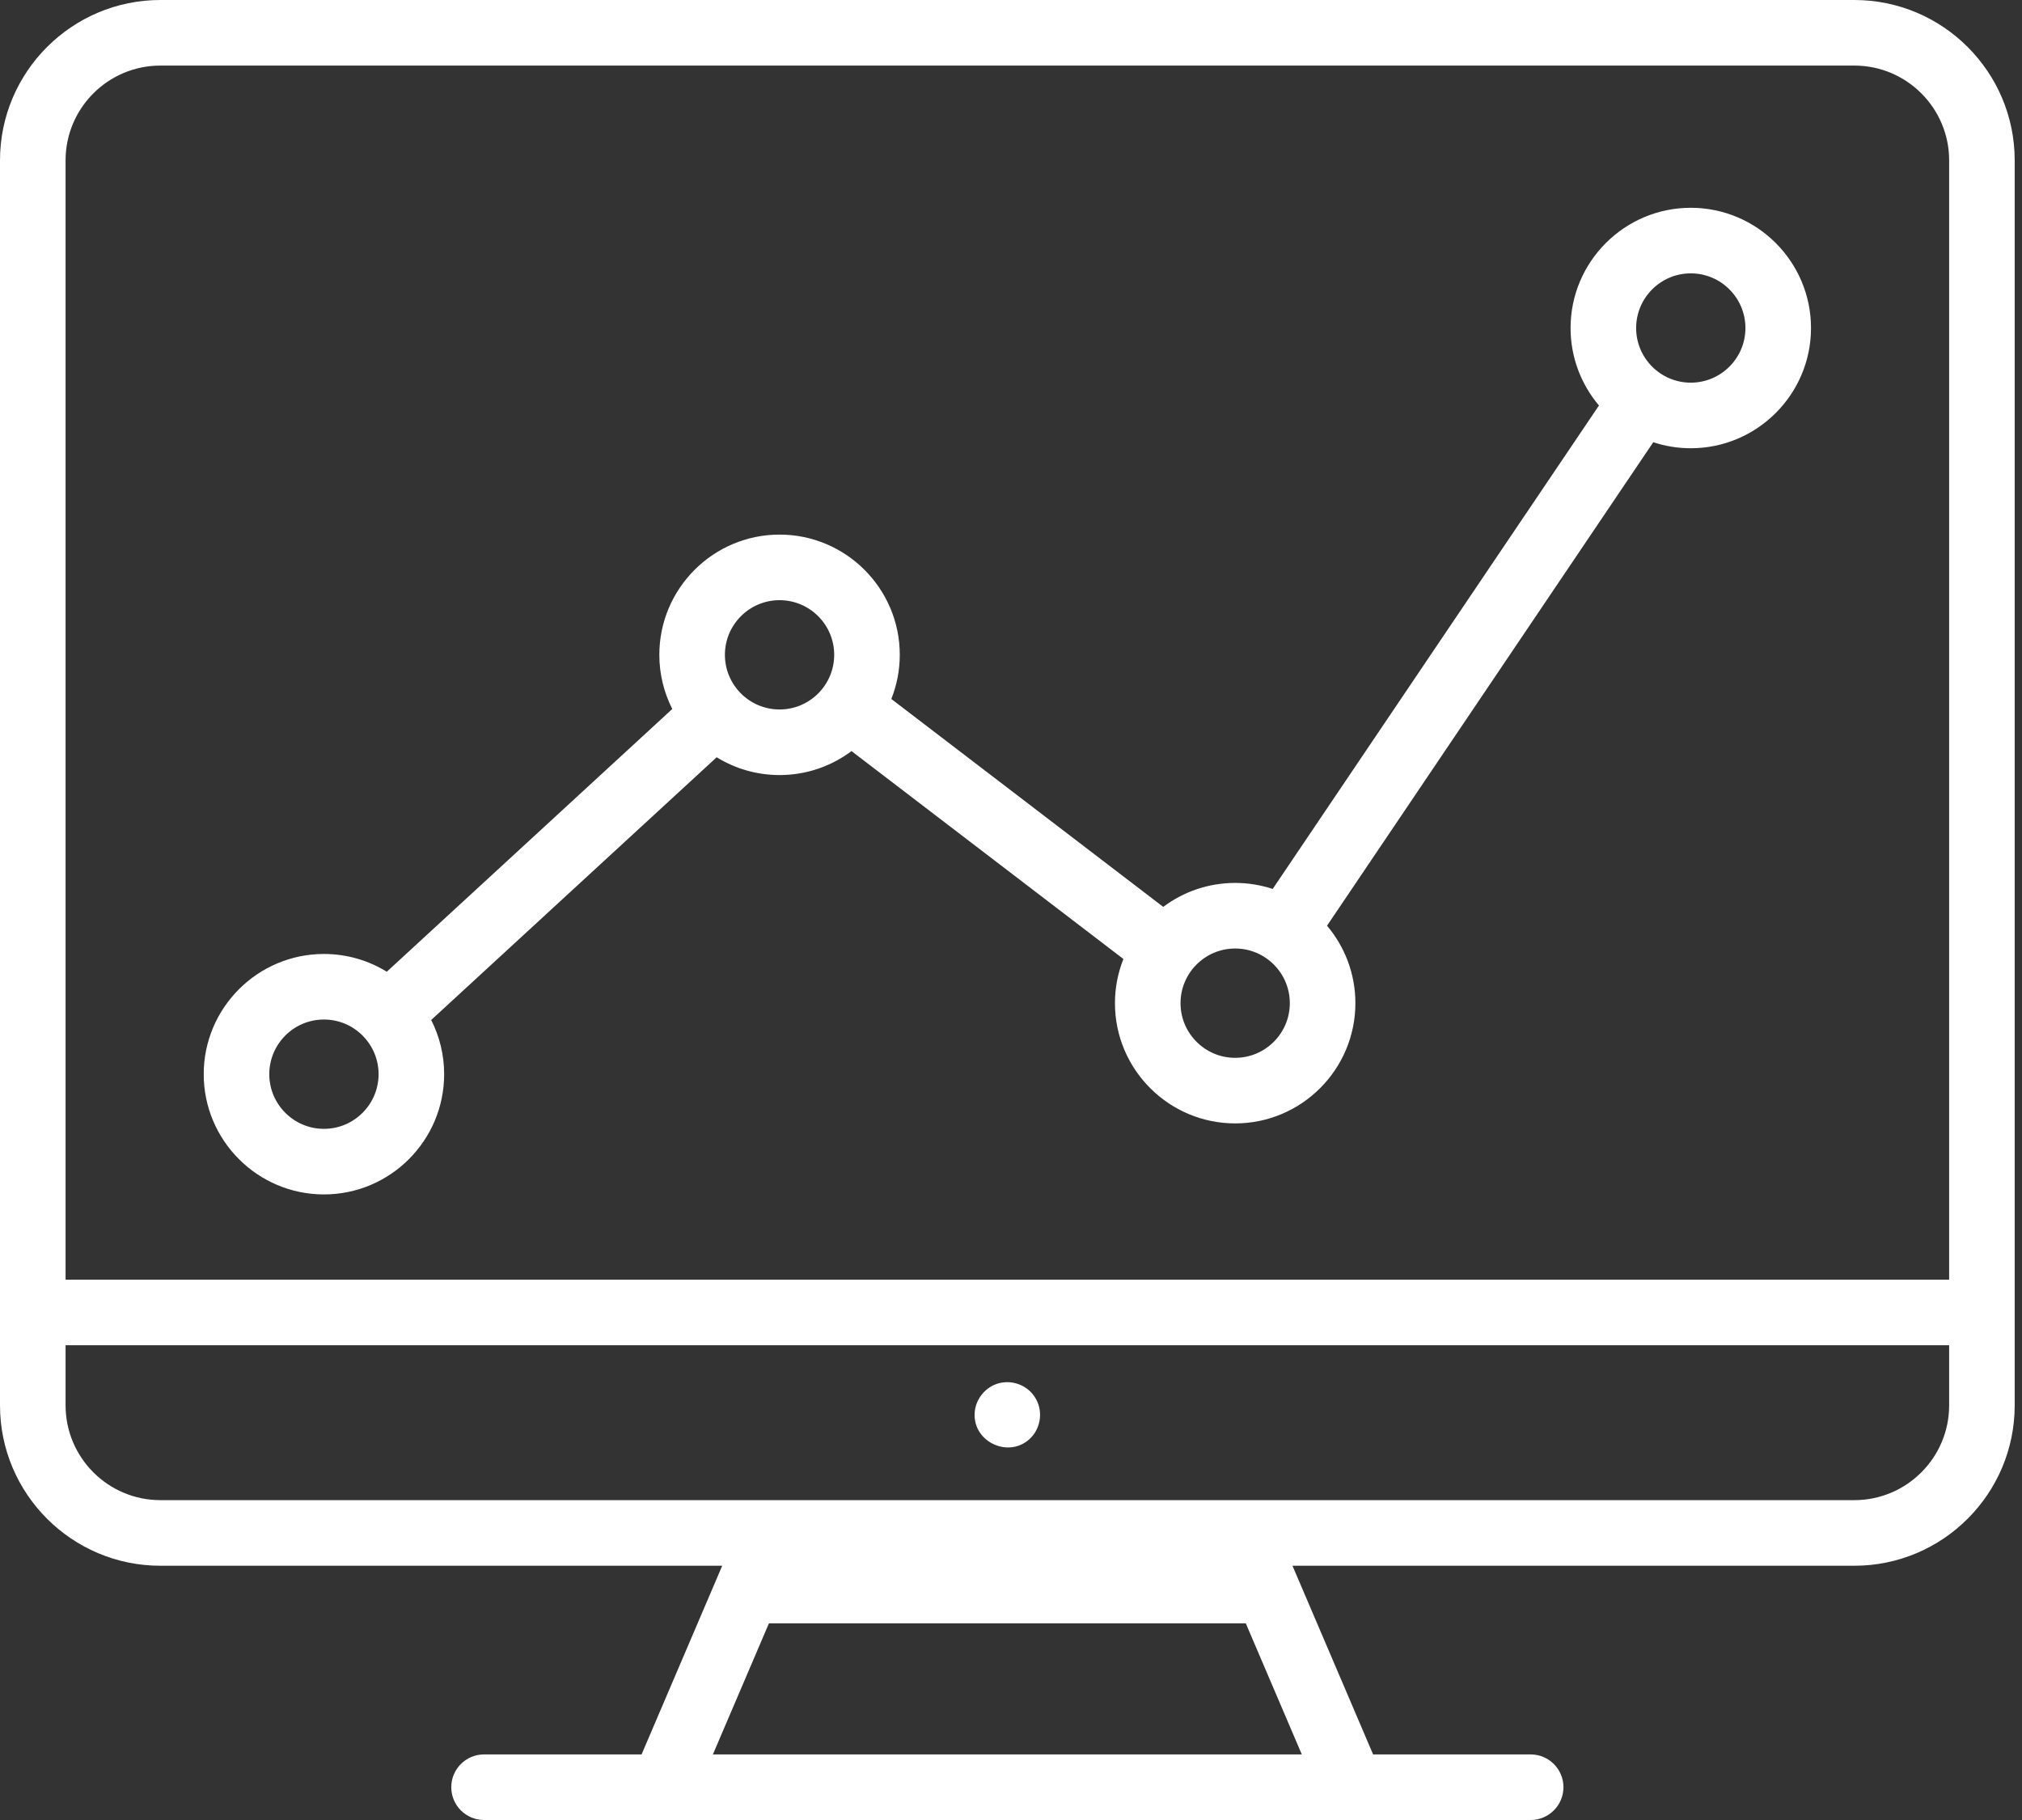
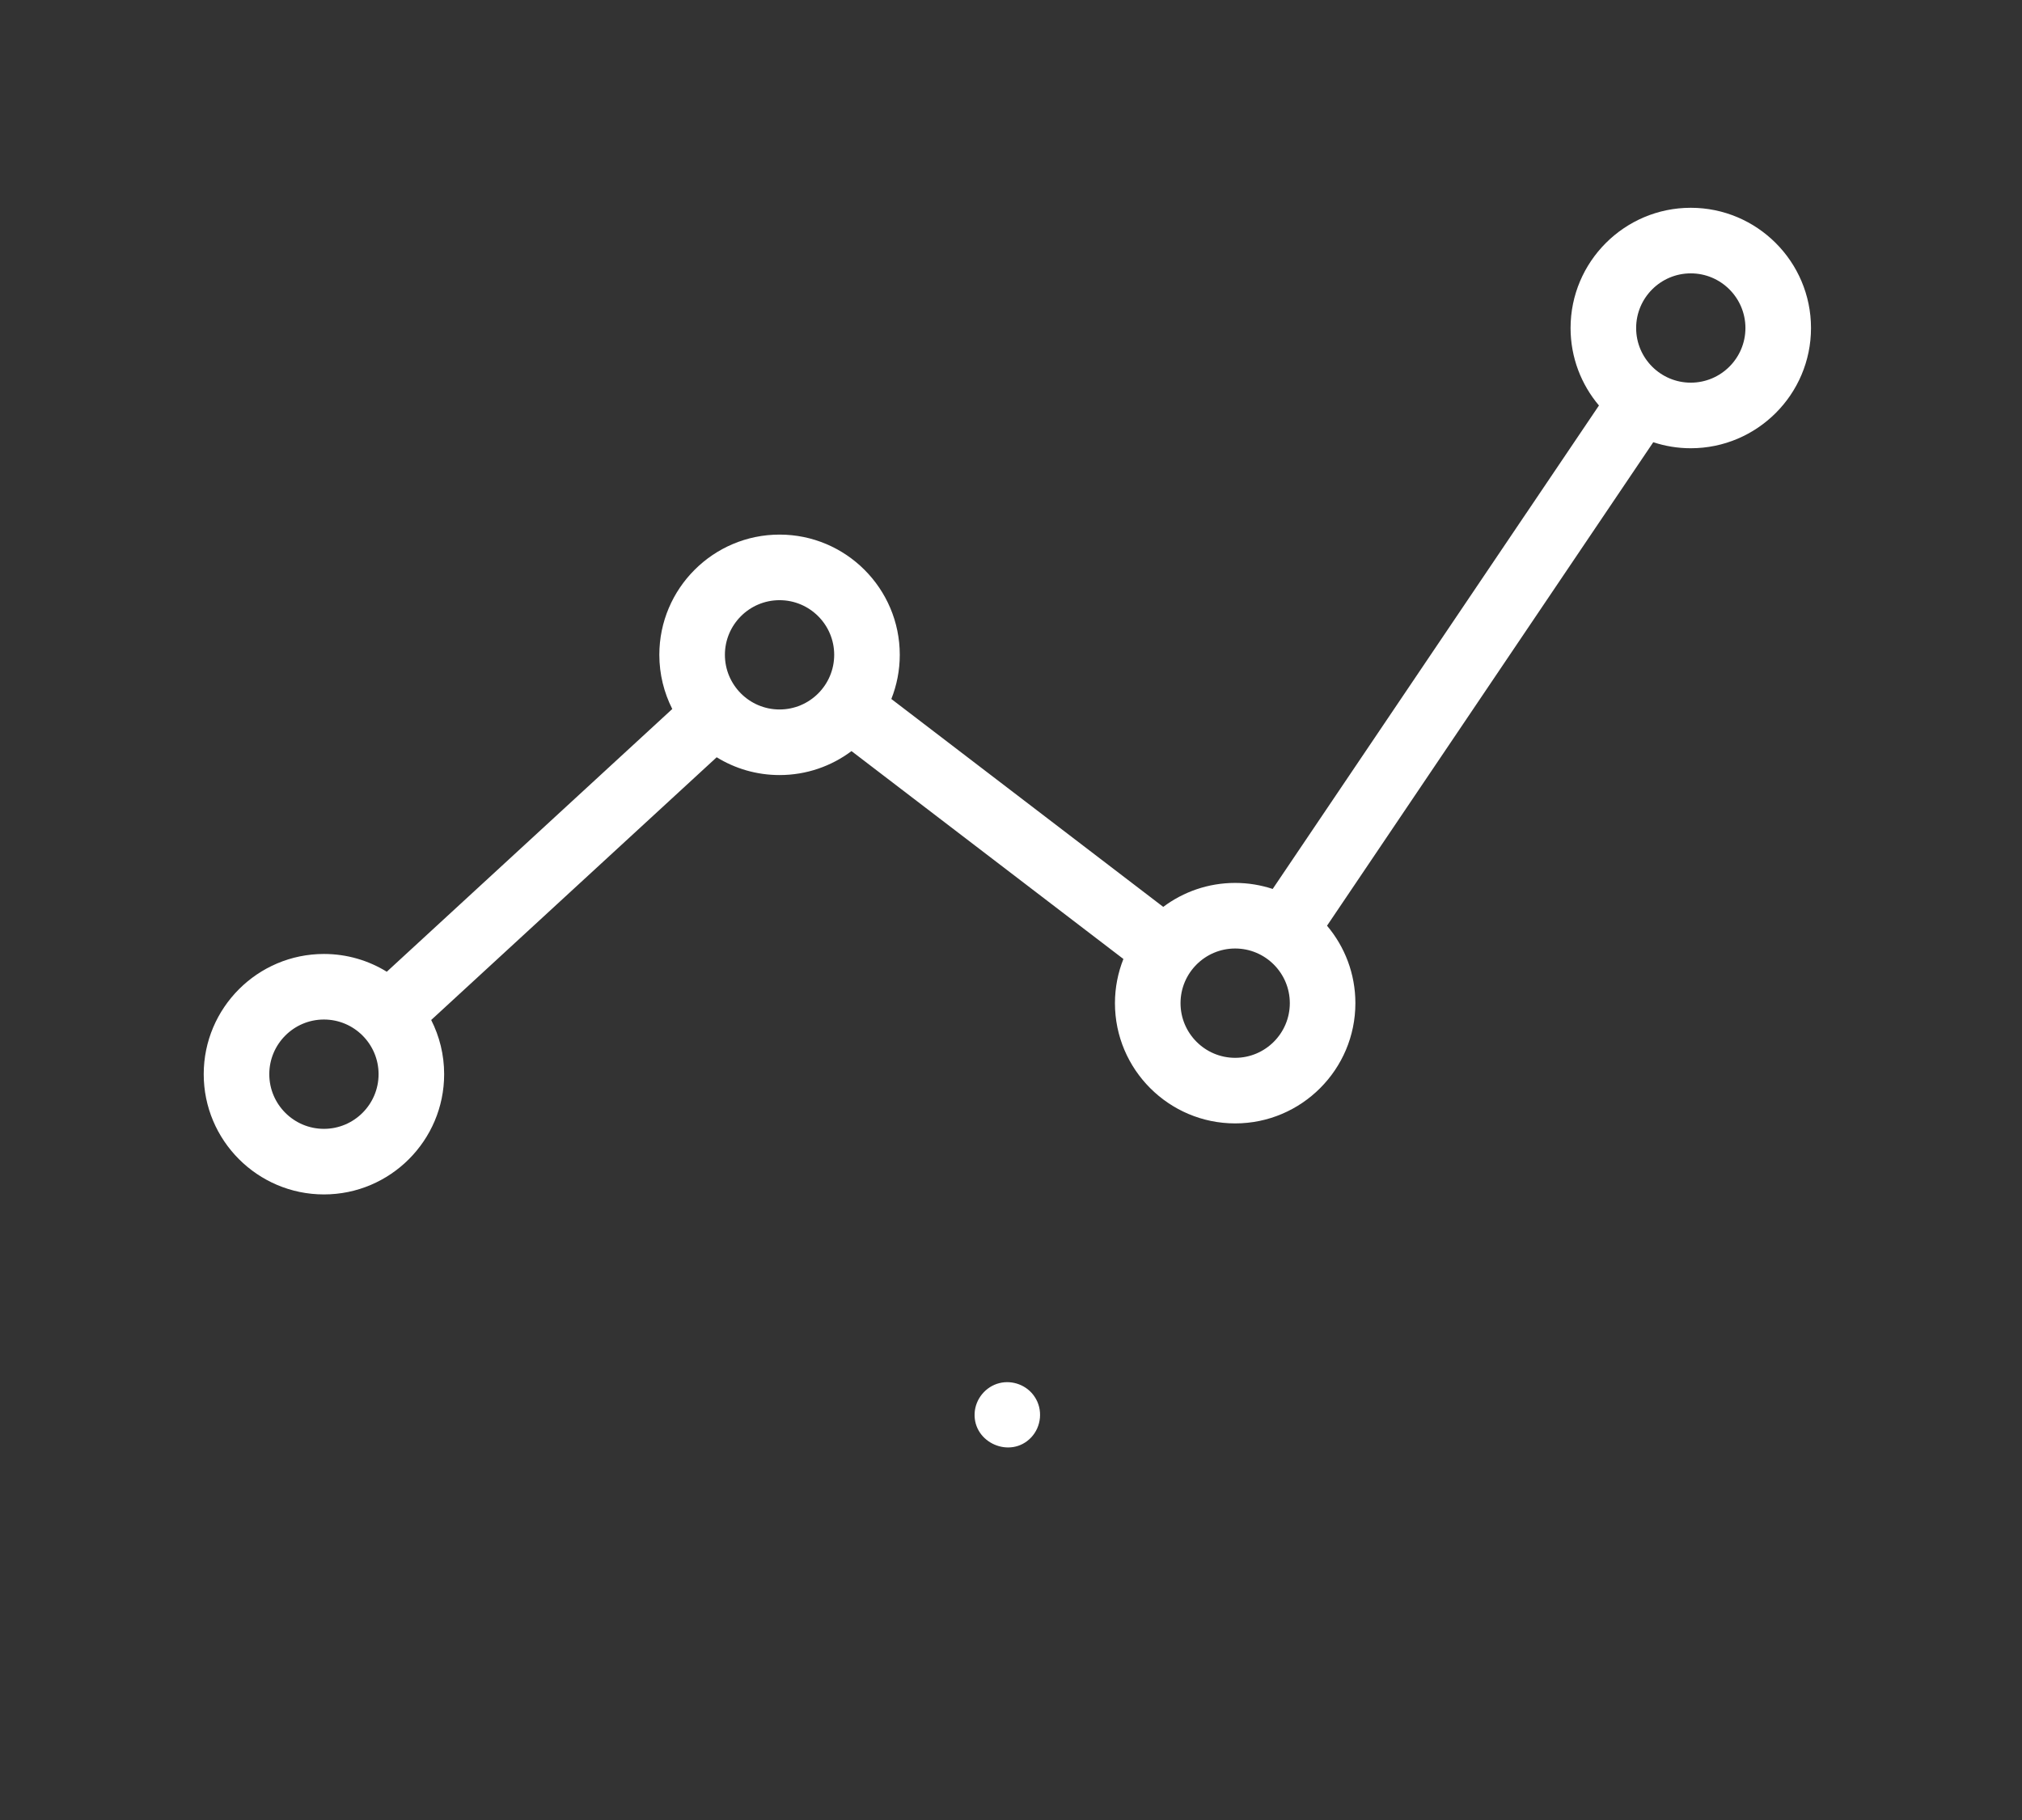
<svg xmlns="http://www.w3.org/2000/svg" width="100" height="90" viewBox="0 0 100 90" fill="none">
  <rect x="0" y="0" width="100" height="90" fill="#333333" stroke="none" />
  <path fill-rule="evenodd" clip-rule="evenodd" d="M83.619 18.923C82.129 18.923 80.917 17.711 80.917 16.221C80.917 14.73 82.129 13.518 83.619 13.518C85.11 13.518 86.322 14.73 86.322 16.221C86.322 17.711 85.109 18.923 83.619 18.923M61.086 52.31C59.596 52.31 58.384 51.097 58.384 49.607C58.384 48.117 59.596 46.904 61.086 46.904C62.577 46.904 63.789 48.117 63.789 49.607C63.789 51.097 62.577 52.31 61.086 52.31M38.553 35.084C37.063 35.084 35.851 33.871 35.851 32.381C35.851 30.891 37.063 29.679 38.553 29.679C40.044 29.679 41.256 30.891 41.256 32.381C41.256 33.872 40.044 35.084 38.553 35.084M16.02 55.822C14.53 55.822 13.318 54.609 13.318 53.119C13.318 51.629 14.53 50.416 16.02 50.416C17.511 50.416 18.723 51.629 18.723 53.119C18.723 54.609 17.511 55.822 16.02 55.822M83.619 10.275C80.341 10.275 77.674 12.943 77.674 16.221C77.674 17.68 78.203 19.016 79.078 20.052L75.484 25.377C75.482 25.38 75.48 25.382 75.478 25.384L62.942 43.959C62.358 43.767 61.734 43.661 61.087 43.661C59.754 43.661 58.522 44.102 57.529 44.846L44.082 34.565C44.35 33.889 44.499 33.152 44.499 32.381C44.499 29.103 41.832 26.436 38.554 26.436C35.275 26.436 32.608 29.103 32.608 32.381C32.608 33.344 32.84 34.254 33.248 35.06L19.129 48.053C18.224 47.496 17.159 47.174 16.021 47.174C12.742 47.174 10.075 49.841 10.075 53.119C10.075 56.398 12.742 59.065 16.021 59.065C19.299 59.065 21.966 56.398 21.966 53.119C21.966 52.155 21.734 51.245 21.325 50.439L35.444 37.447C36.35 38.005 37.414 38.327 38.554 38.327C39.887 38.327 41.119 37.886 42.112 37.142L55.559 47.422C55.291 48.099 55.141 48.836 55.141 49.607C55.141 52.886 57.809 55.553 61.087 55.553C64.365 55.553 67.032 52.886 67.032 49.607C67.032 48.149 66.504 46.812 65.629 45.777L78.166 27.199C78.166 27.199 78.166 27.199 78.166 27.199L81.764 21.868C82.348 22.061 82.972 22.166 83.619 22.166C86.897 22.166 89.565 19.499 89.565 16.221C89.565 12.943 86.897 10.275 83.619 10.275" fill="white" />
-   <path fill-rule="evenodd" clip-rule="evenodd" d="M96.397 63.28H89.549H86.236H3.243V19.457V16.144V7.931C3.243 5.346 5.346 3.243 7.931 3.243H91.709C94.294 3.243 96.397 5.346 96.397 7.931V63.28ZM96.397 69.495C96.397 72.08 94.293 74.183 91.709 74.183H61.464H38.175H7.931C5.346 74.183 3.243 72.08 3.243 69.495V66.523H86.236H89.549H96.397V69.495ZM64.382 86.757H35.257L38.028 80.275H61.612L64.382 86.757ZM91.709 0H7.931C3.558 0 0 3.558 0 7.931V16.144V19.457V69.496C0 73.869 3.558 77.427 7.931 77.427H35.718L31.73 86.757H23.939C23.044 86.757 22.318 87.483 22.318 88.379C22.318 89.274 23.044 90 23.939 90H75.7C76.596 90 77.322 89.274 77.322 88.379C77.322 87.483 76.596 86.757 75.7 86.757H67.909L63.921 77.427H91.708C96.082 77.427 99.639 73.869 99.639 69.496V7.931C99.64 3.558 96.082 0 91.709 0V0Z" fill="white" />
  <path fill-rule="evenodd" clip-rule="evenodd" d="M49.425 68.396C48.741 68.567 48.235 69.184 48.201 69.889C48.13 71.355 49.973 72.152 50.99 71.09C51.508 70.549 51.589 69.693 51.167 69.069C50.795 68.504 50.081 68.232 49.425 68.396" fill="white" />
</svg>